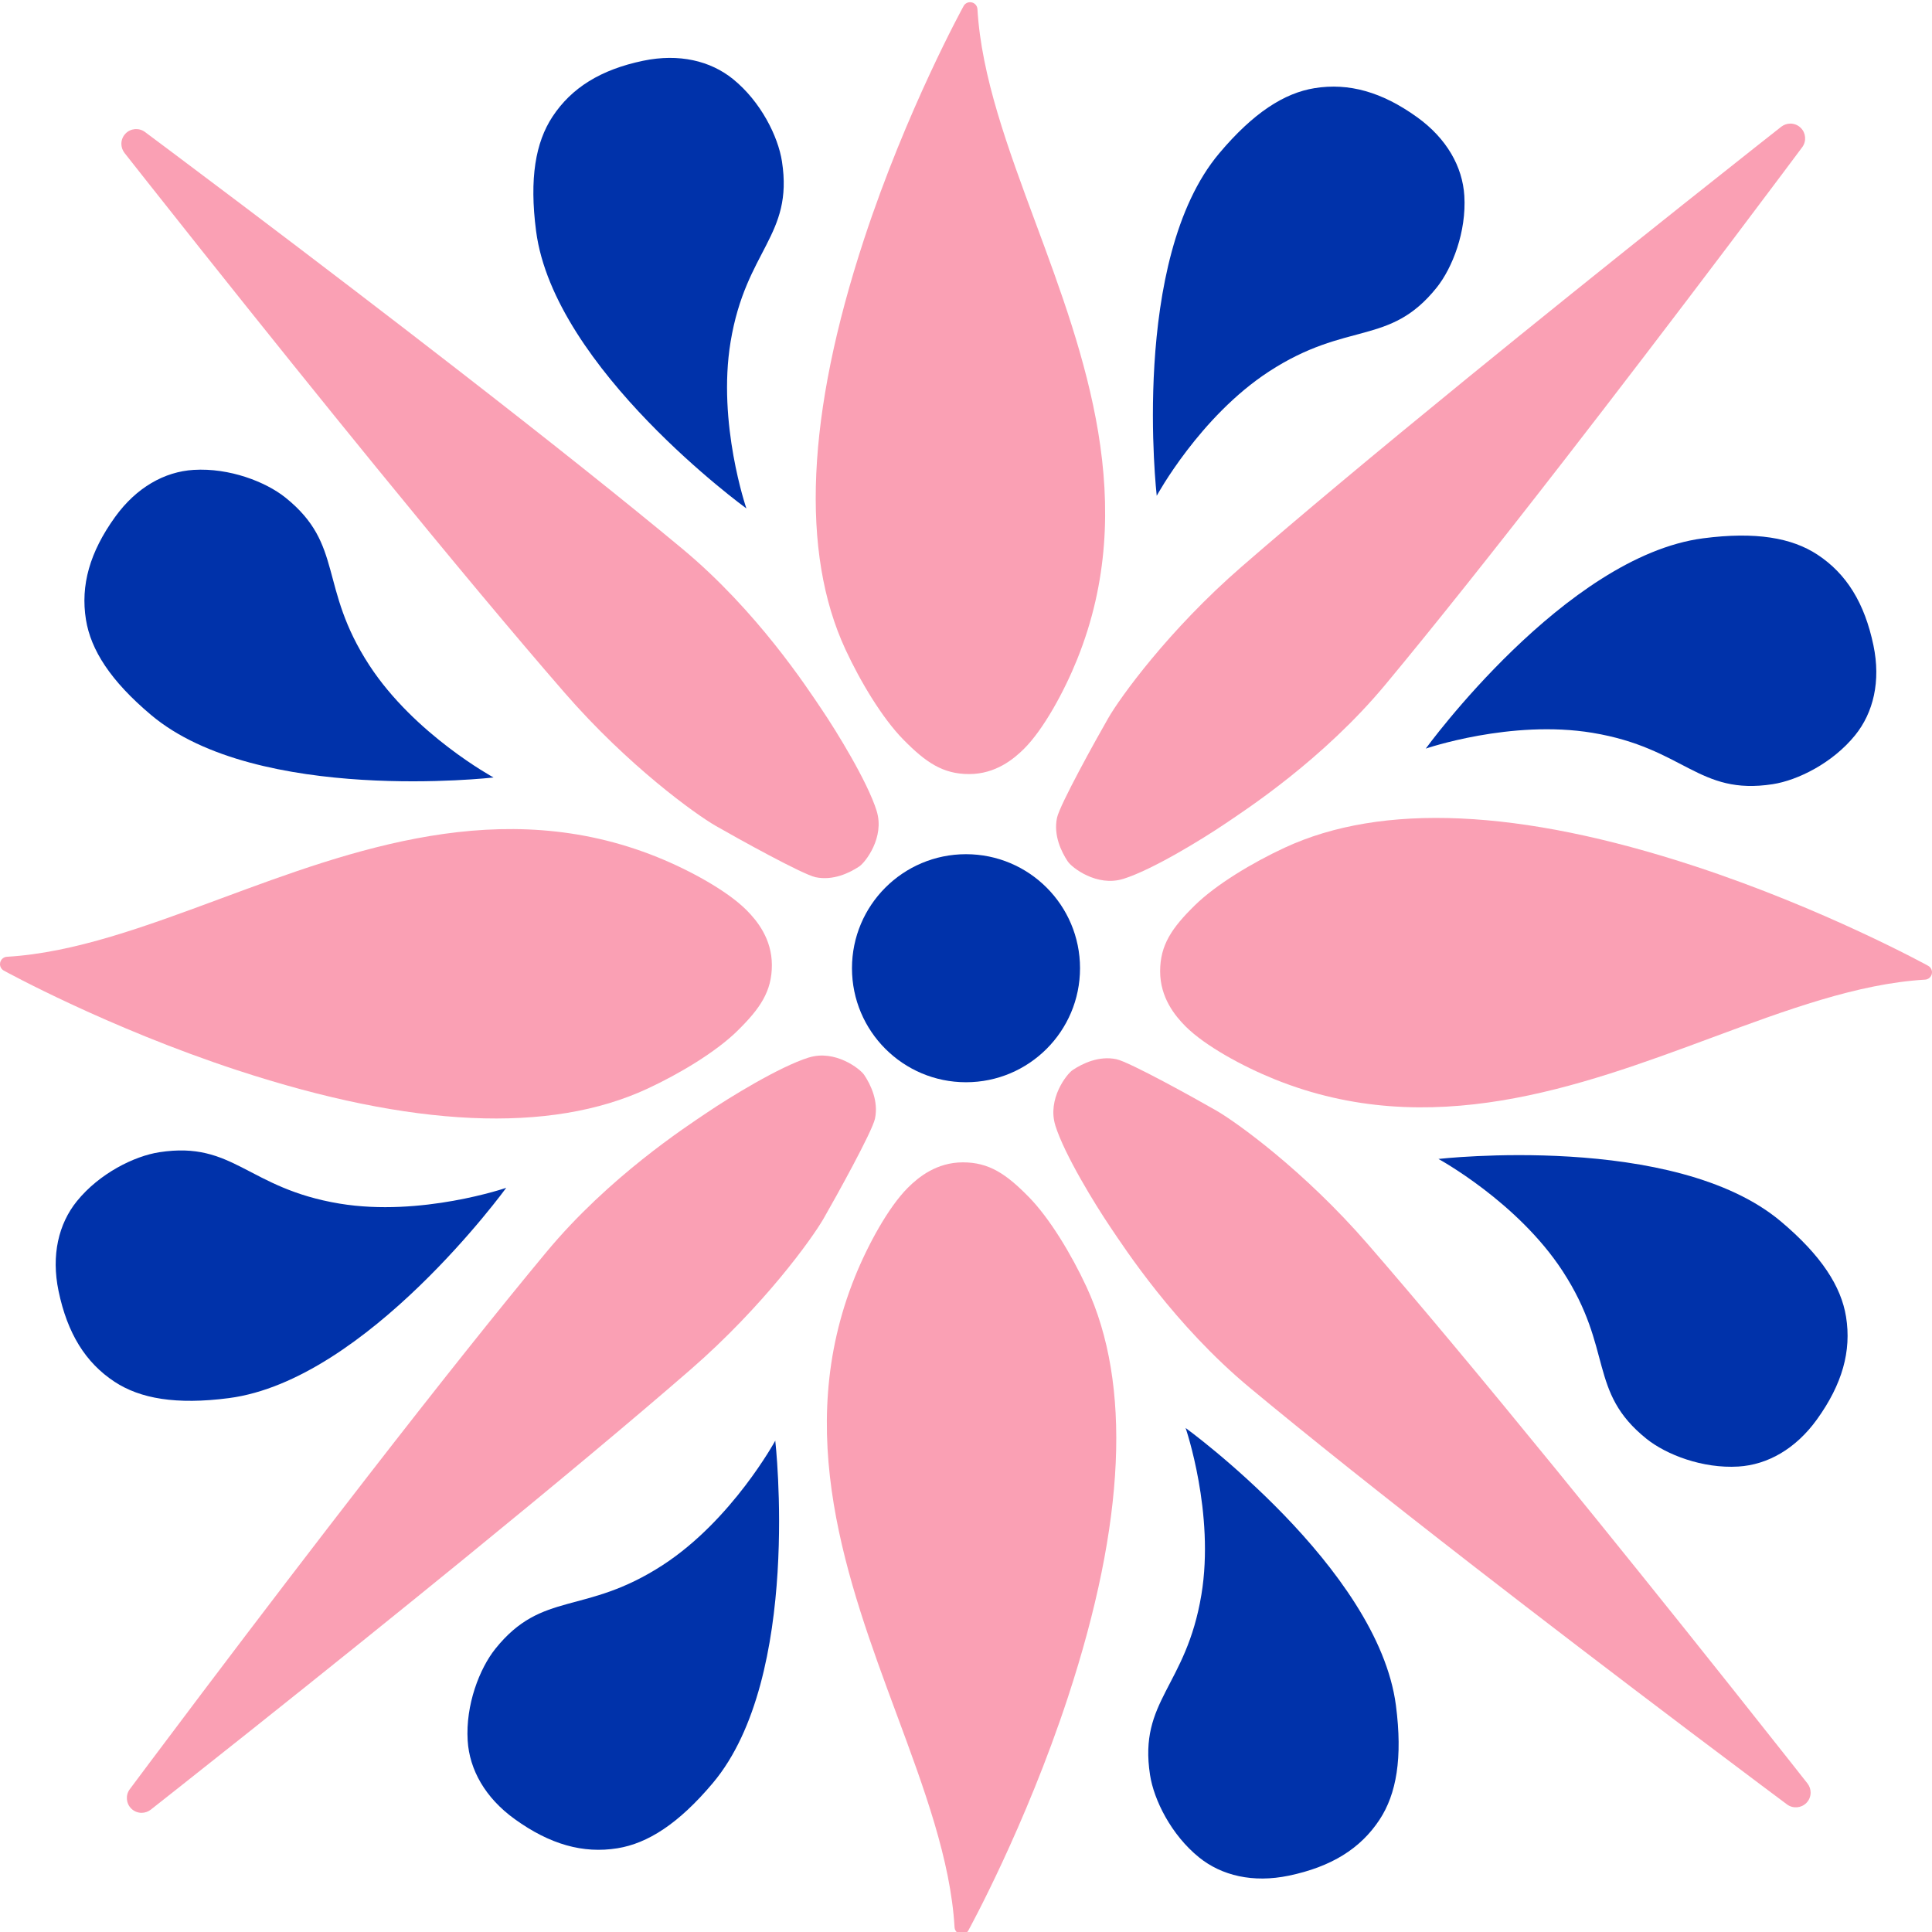
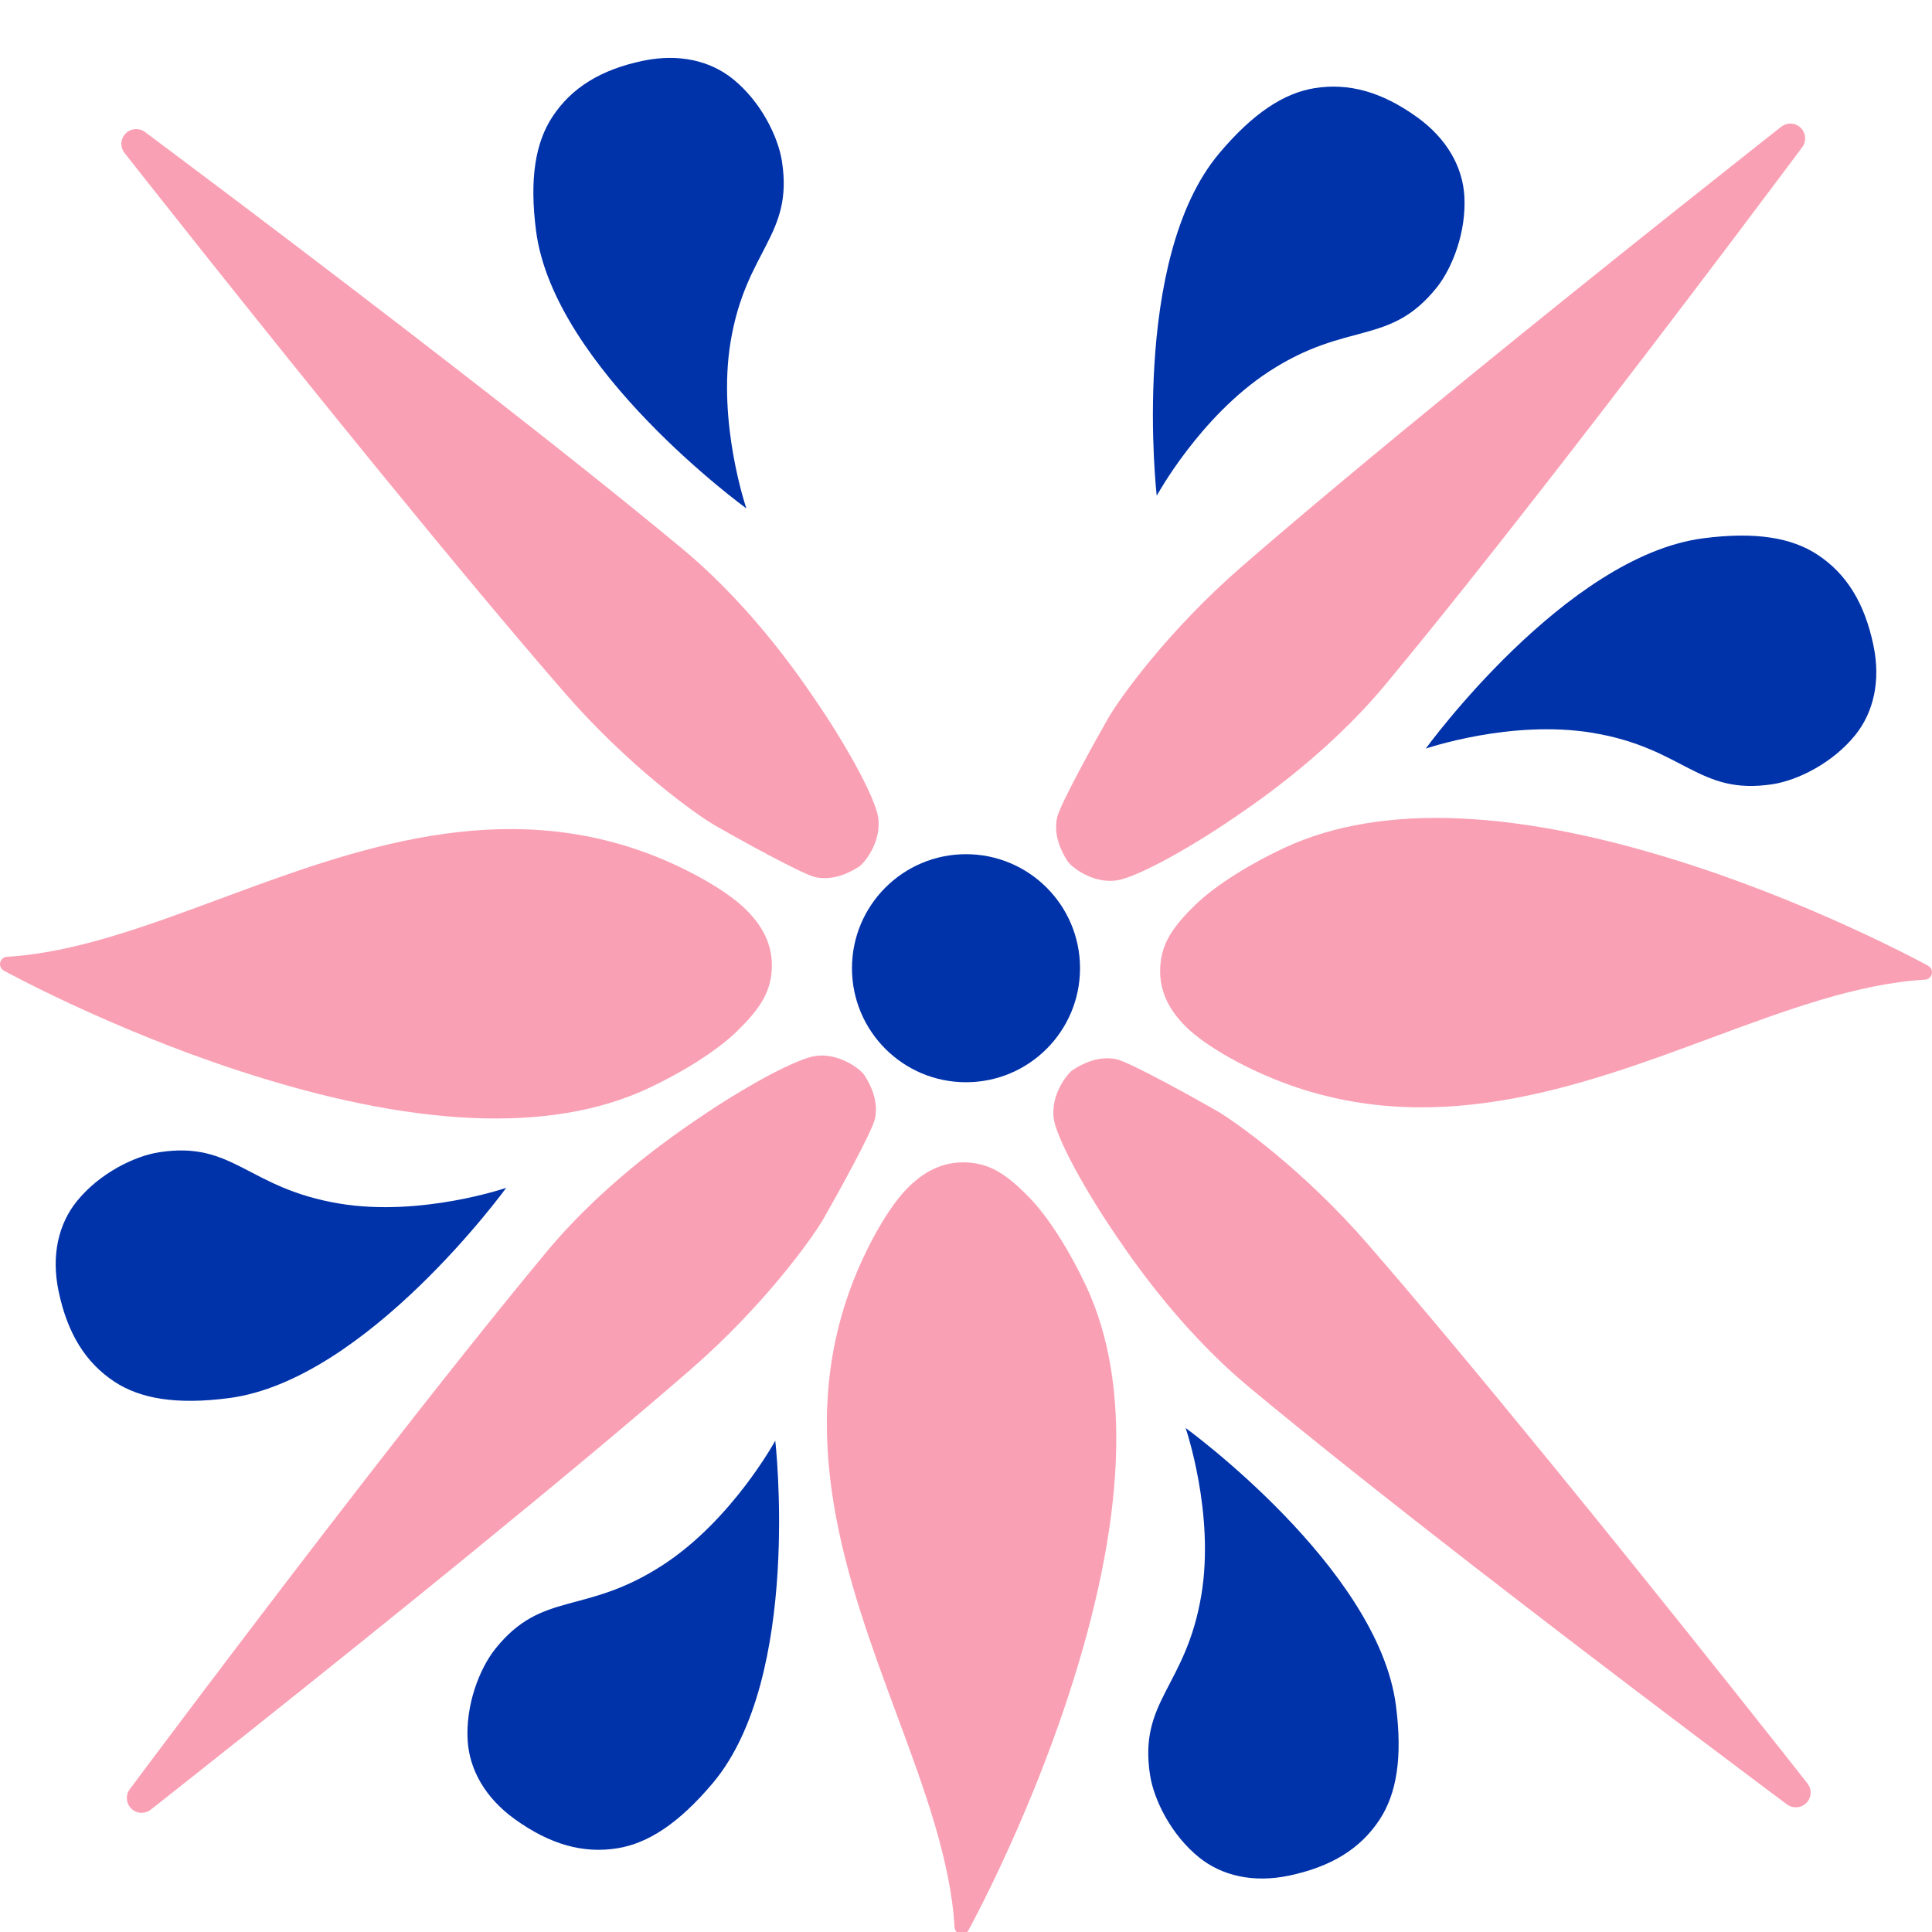
<svg xmlns="http://www.w3.org/2000/svg" id="Layer_1" viewBox="0 0 1080 1080">
  <defs>
    <style>
      .cls-1 {
        fill: #0032aa;
      }

      .cls-2 {
        fill: #faa0b4;
      }
    </style>
  </defs>
  <path class="cls-1" d="M603.74,541.24c0,35.2-28.54,63.74-63.74,63.74s-63.74-28.54-63.74-63.74,28.54-63.74,63.74-63.74,63.74,28.54,63.74,63.74" />
  <g>
-     <path class="cls-2" d="M504.89,413.35c-11.69-11.93-23.85-32.16-32.23-50.2-25.27-54.39-21.79-131.56,10.33-229.35C506.78,61.36,538.35,3.94,538.67,3.36c.74-1.33,2.13-2.13,3.61-2.13.31,0,.61.03.91.1,1.79.4,3.1,1.95,3.21,3.78,2.19,37.63,16.96,77.49,32.6,119.69,27.27,73.57,58.17,156.96,23.11,243.85-7.21,17.89-18.71,38.97-29.59,49.85-5.99,5.99-16.14,14.21-30.78,14.21s-24.22-6.48-36.86-19.38Z" />
    <path class="cls-2" d="M575.11,669.12c11.69,11.93,23.85,32.16,32.23,50.2,25.27,54.39,21.79,131.56-10.33,229.35-23.79,72.45-55.36,129.87-55.68,130.44-.74,1.33-2.13,2.13-3.61,2.13-.31,0-.61-.03-.91-.1-1.79-.4-3.1-1.95-3.21-3.78-2.19-37.63-16.96-77.49-32.6-119.69-27.27-73.57-58.17-156.96-23.11-243.85,7.21-17.89,18.71-38.97,29.59-49.85,5.99-5.99,16.14-14.21,30.78-14.21,14.63,0,24.22,6.48,36.86,19.38Z" />
  </g>
  <g>
    <path class="cls-2" d="M412.12,576.35c-11.93,11.69-32.16,23.85-50.2,32.23-54.39,25.27-131.56,21.79-229.35-10.33-72.45-23.79-129.87-55.36-130.44-55.68C.79,541.83,0,540.44,0,538.96c0-.31.03-.61.1-.91.4-1.79,1.95-3.1,3.78-3.21,37.63-2.19,77.49-16.96,119.69-32.6,73.57-27.27,156.96-58.17,243.85-23.11,17.89,7.21,38.97,18.71,49.85,29.59,5.99,5.99,14.21,16.14,14.21,30.78,0,14.63-6.48,24.22-19.38,36.86Z" />
    <path class="cls-2" d="M667.88,506.12c11.93-11.69,32.16-23.85,50.2-32.23,54.39-25.27,131.56-21.79,229.35,10.33,72.45,23.79,129.87,55.36,130.44,55.68,1.33.74,2.13,2.13,2.13,3.61,0,.31-.03.61-.1.91-.4,1.79-1.95,3.1-3.78,3.21-37.63,2.19-77.49,16.96-119.69,32.6-73.57,27.27-156.96,58.17-243.85,23.11-17.89-7.21-38.97-18.71-49.85-29.59-5.99-5.99-14.21-16.14-14.21-30.78,0-14.63,6.48-24.22,19.38-36.86Z" />
  </g>
  <g>
    <path class="cls-2" d="M627.88,491.3c-14.7,4.59-28.69-6.3-30.97-9.71-3.7-5.55-8.07-14.7-6.04-24.41,1.52-7.27,21.94-44.08,28.74-55.9,6.41-11.15,33.47-48.91,74.54-84.56,31.72-27.55,74.14-62.99,126.1-105.36,36.81-30.01,77.6-62.84,121.24-97.56,32.71-26.02,54.24-42.95,54.24-42.95,1.47-1.14,3.27-1.76,5.11-1.76,2.17,0,4.22.84,5.76,2.35,2.95,2.87,3.32,7.53.86,10.84,0,0-15.92,21.37-40.45,53.87-32.63,43.21-63.65,83.77-92.18,120.56-40.16,51.77-73.9,94.12-100.28,125.86-34.96,42.08-78.25,70.16-89.72,77.91-12.44,8.41-40.51,25.7-56.95,30.84Z" />
    <path class="cls-2" d="M452.12,591.17c14.7-4.59,28.69,6.3,30.97,9.71,3.7,5.55,8.07,14.7,6.04,24.41-1.52,7.27-21.94,44.08-28.74,55.9-6.41,11.15-33.47,48.91-74.54,84.56-31.72,27.55-74.14,62.99-126.1,105.36-36.81,30.01-77.6,62.84-121.24,97.56-32.71,26.02-54.24,42.95-54.24,42.95-1.47,1.14-3.27,1.76-5.11,1.76-2.17,0-4.22-.84-5.76-2.35-2.95-2.87-3.32-7.53-.86-10.84,0,0,15.92-21.37,40.45-53.87,32.63-43.21,63.65-83.77,92.18-120.56,40.16-51.77,73.9-94.12,100.28-125.86,34.96-42.08,78.25-70.16,89.72-77.91,12.44-8.41,40.51-25.7,56.95-30.84Z" />
  </g>
  <g>
    <path class="cls-2" d="M490.06,453.36c4.59,14.7-6.3,28.69-9.71,30.97-5.55,3.7-14.7,8.07-24.41,6.04-7.27-1.52-44.08-21.94-55.9-28.74-11.15-6.41-48.91-33.47-84.56-74.54-27.55-31.72-62.99-74.14-105.36-126.1-30.01-36.81-62.84-77.6-97.56-121.24-26.02-32.71-42.95-54.24-42.95-54.24-1.14-1.47-1.76-3.27-1.76-5.11,0-2.17.84-4.22,2.35-5.76,2.87-2.95,7.53-3.32,10.84-.86,0,0,21.37,15.92,53.87,40.45,43.21,32.63,83.77,63.65,120.56,92.18,51.77,40.16,94.12,73.9,125.86,100.28,42.08,34.96,70.16,78.25,77.91,89.72,8.41,12.44,25.7,40.51,30.84,56.95Z" />
    <path class="cls-2" d="M589.94,629.11c-4.59-14.7,6.3-28.69,9.71-30.97,5.55-3.7,14.7-8.07,24.41-6.04,7.27,1.52,44.08,21.94,55.9,28.74,11.15,6.41,48.91,33.47,84.56,74.54,27.55,31.72,62.99,74.14,105.36,126.1,30.01,36.81,62.84,77.6,97.56,121.24,26.02,32.71,42.95,54.24,42.95,54.24,1.14,1.47,1.76,3.27,1.76,5.11,0,2.17-.84,4.22-2.35,5.76-2.87,2.95-7.53,3.32-10.84.86,0,0-21.37-15.92-53.87-40.45-43.21-32.63-83.77-63.65-120.56-92.18-51.77-40.16-94.12-73.9-125.86-100.28-42.08-34.96-70.16-78.25-77.91-89.72-8.41-12.44-25.7-40.51-30.84-56.95Z" />
  </g>
  <g>
    <path class="cls-1" d="M417.25,284.23s-107.51-78-117.57-155.03c-3.85-29.52-.27-49.62,9.12-63.91,10.69-16.26,27.06-26.4,50.75-31.33,20.02-4.17,37.56.02,50.19,10.23,15.59,12.61,25.24,32.13,27.39,46.1,6.43,41.68-20.17,49.14-28.72,100.75-7.55,45.55,8.83,93.2,8.83,93.2" />
    <path class="cls-1" d="M662.75,798.24s107.51,78,117.57,155.03c3.85,29.52.27,49.62-9.12,63.91-10.69,16.26-27.06,26.4-50.75,31.33-20.02,4.17-37.56-.02-50.19-10.23-15.59-12.61-25.24-32.13-27.39-46.1-6.43-41.68,20.17-49.14,28.72-100.75,7.55-45.55-8.83-93.2-8.83-93.2" />
  </g>
  <g>
-     <path class="cls-1" d="M275.9,434.62s-131.97,15.09-191.41-34.92c-22.78-19.16-33.71-36.41-36.44-53.29-3.1-19.21,2.12-37.75,16.26-57.39,11.95-16.59,27.71-25.36,43.92-26.35,20.01-1.23,40.31,6.65,51.34,15.49,32.9,26.4,18.32,49.86,46.87,93.7,25.2,38.69,69.46,62.76,69.46,62.76" />
-     <path class="cls-1" d="M804.1,647.86s131.97-15.09,191.41,34.92c22.78,19.16,33.71,36.41,36.44,53.29,3.1,19.21-2.12,37.75-16.26,57.39-11.95,16.59-27.71,25.36-43.92,26.35-20.01,1.23-40.31-6.65-51.34-15.49-32.9-26.4-18.32-49.86-46.87-93.7-25.2-38.69-69.46-62.76-69.46-62.76" />
-   </g>
+     </g>
  <g>
    <path class="cls-1" d="M283,663.98s-78,107.51-155.03,117.57c-29.52,3.85-49.62.27-63.91-9.12-16.26-10.69-26.4-27.06-31.33-50.75-4.17-20.02.02-37.56,10.23-50.19,12.61-15.59,32.13-25.24,46.1-27.39,41.68-6.43,49.14,20.17,100.75,28.72,45.55,7.55,93.2-8.83,93.2-8.83" />
    <path class="cls-1" d="M797,418.49s78-107.51,155.03-117.57c29.52-3.85,49.62-.27,63.91,9.12,16.26,10.69,26.4,27.06,31.33,50.75,4.17,20.02-.02,37.56-10.23,50.19-12.61,15.59-32.13,25.24-46.1,27.39-41.68,6.43-49.14-20.17-100.75-28.72-45.55-7.55-93.2,8.83-93.2,8.83" />
  </g>
  <g>
    <path class="cls-1" d="M433.38,805.34s15.09,131.97-34.92,191.41c-19.16,22.78-36.41,33.71-53.29,36.44-19.21,3.1-37.75-2.12-57.39-16.26-16.59-11.95-25.36-27.71-26.35-43.92-1.23-20.01,6.65-40.31,15.49-51.34,26.4-32.9,49.86-18.32,93.7-46.87,38.69-25.2,62.76-69.46,62.76-69.46" />
    <path class="cls-1" d="M646.62,277.13s-15.09-131.97,34.92-191.41c19.16-22.78,36.41-33.71,53.29-36.44,19.21-3.1,37.75,2.12,57.39,16.26,16.59,11.95,25.36,27.71,26.35,43.92,1.23,20.01-6.65,40.31-15.49,51.34-26.4,32.9-49.86,18.32-93.7,46.87-38.69,25.2-62.76,69.46-62.76,69.46" />
  </g>
</svg>